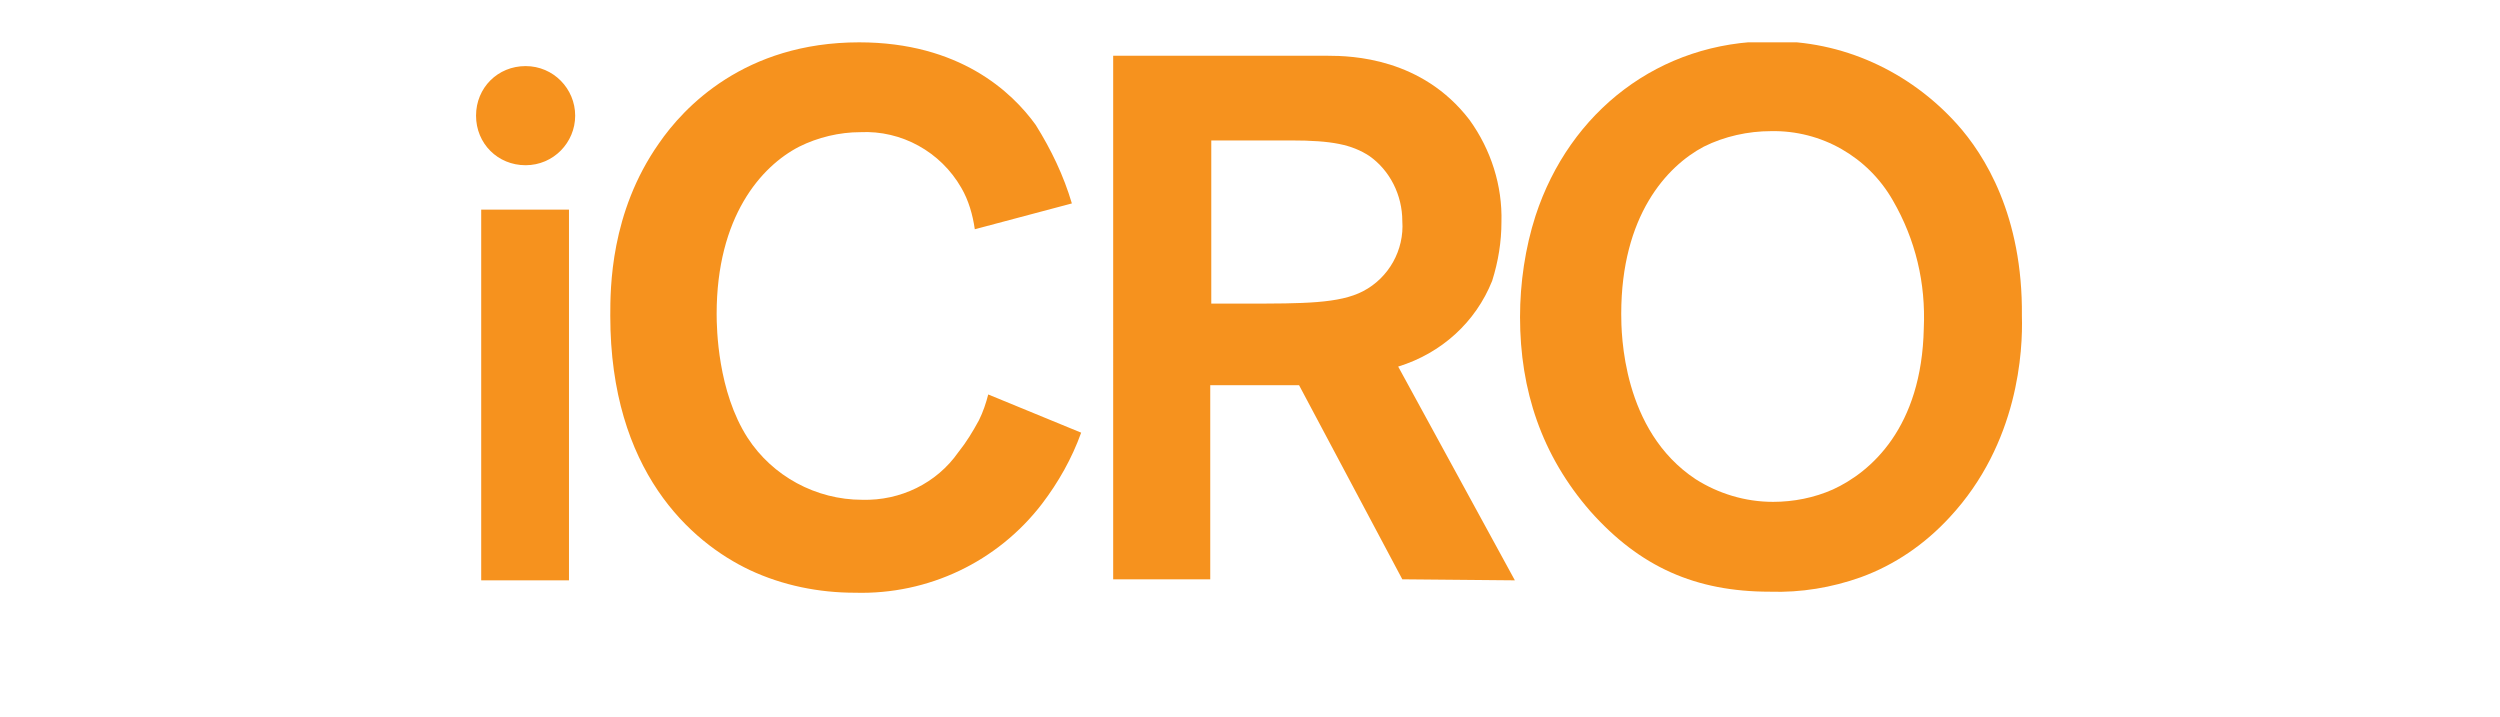
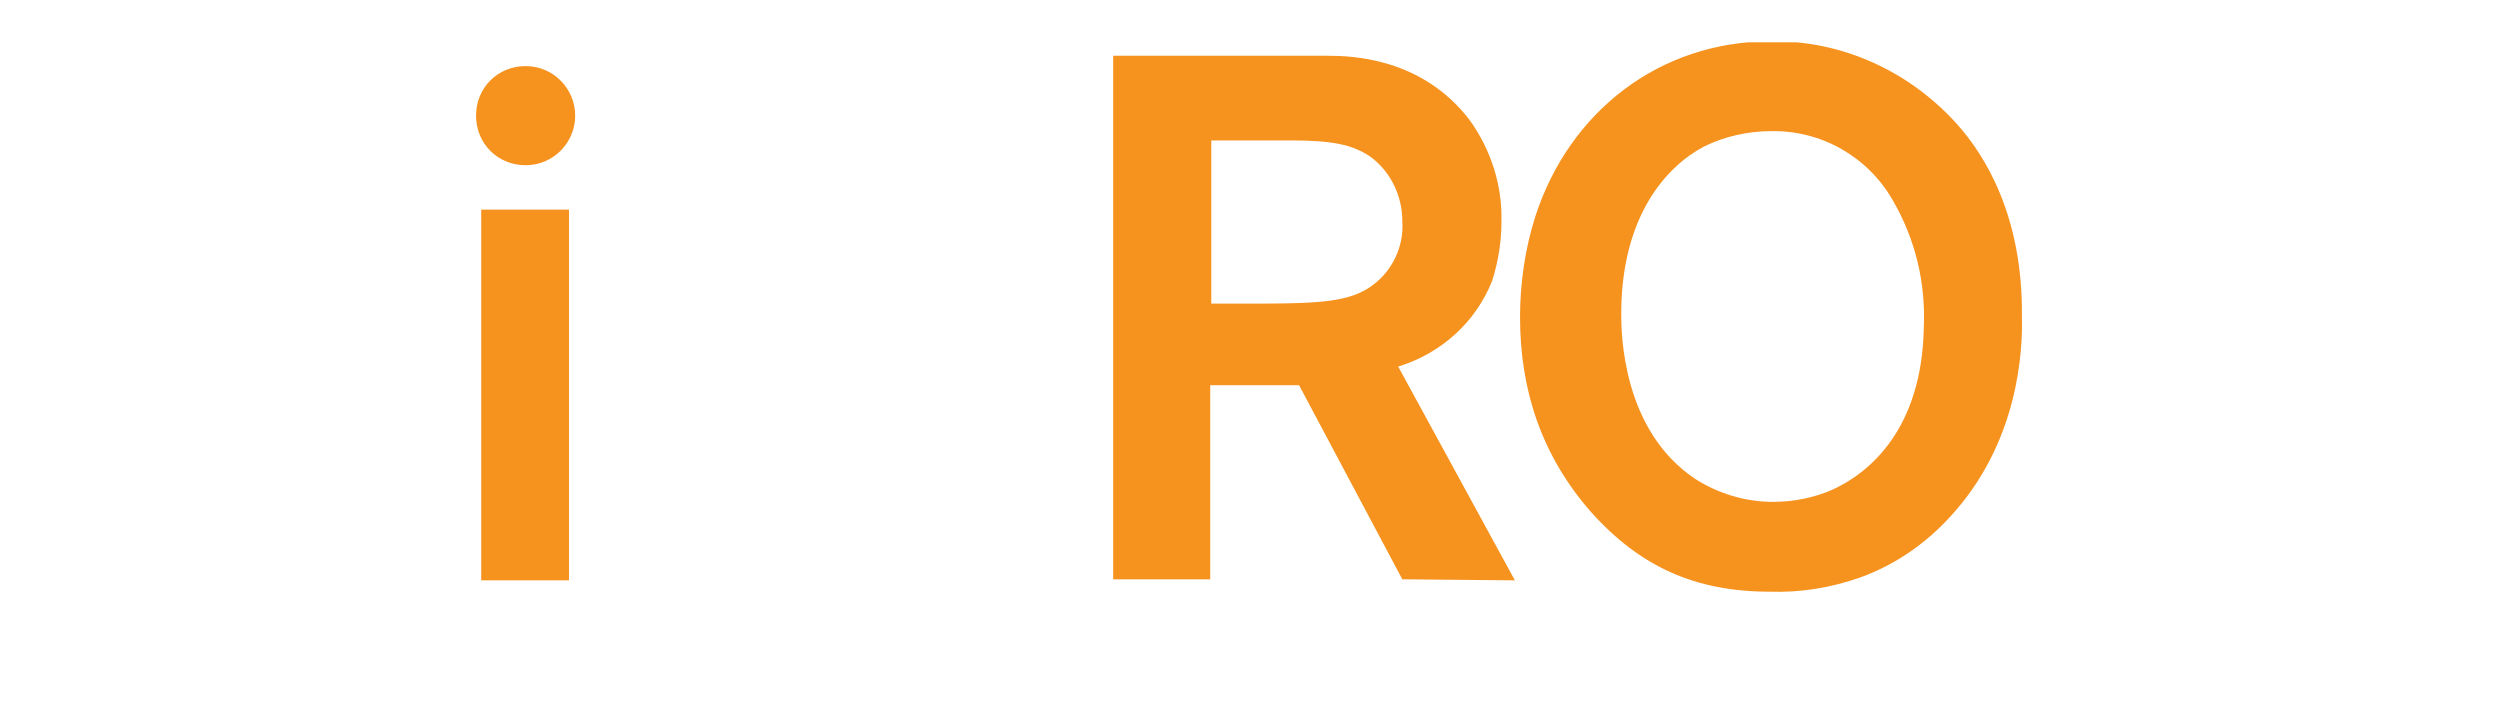
<svg xmlns="http://www.w3.org/2000/svg" xmlns:xlink="http://www.w3.org/1999/xlink" version="1.1" id="Layer_1" x="0px" y="0px" viewBox="0 0 242.1 69.4" style="enable-background:new 0 0 242.1 69.4;" xml:space="preserve">
  <style type="text/css">
	.st0{clip-path:url(#SVGID_00000041975155641558643390000017620066552959679126_);}
	.st1{fill:#F6921E;}
</style>
  <g id="Group_13971" transform="translate(0 0)">
    <g>
      <g>
        <defs>
          <rect id="SVGID_1_" x="46.1" y="4.1" width="149.8" height="53.3" />
        </defs>
        <clipPath id="SVGID_00000121971612107936563450000013079007442623458709_">
          <use xlink:href="#SVGID_1_" style="overflow:visible;" />
        </clipPath>
        <g id="Group_13970" transform="translate(0 0)" style="clip-path:url(#SVGID_00000121971612107936563450000013079007442623458709_);">
-           <path id="Path_11243" class="st1" d="M100.9,48.8c-4.3,5.6-11,8.8-18.1,8.6c-3.5,0-7-0.7-10.2-2.2c-5.7-2.7-13.5-9.6-13.5-24.6      c0-2.7,0-10,4.7-16.7c2.4-3.5,8.3-9.8,19.4-9.8c9.7,0,14.8,4.8,17.1,8c1.5,2.4,2.7,4.9,3.5,7.6l-9.4,2.5c-0.2-1.4-0.6-2.8-1.3-4      c-2-3.5-5.8-5.6-9.8-5.4c-2,0-4.1,0.5-5.9,1.4c-3.7,1.9-8,6.8-8,16.2c0,1.4,0.1,7.5,3,12c2.4,3.7,6.6,6,11.1,6      c3.7,0.1,7.2-1.6,9.3-4.6c0.8-1,1.4-2,2-3.1c0.4-0.8,0.7-1.7,0.9-2.5l9,3.7C103.8,44.4,102.5,46.7,100.9,48.8" />
          <path id="Path_11244" class="st1" d="M135.8,56.1l-10-18.8h-8.6v18.8h-9.4V5.4h20.8c2.3,0,9.1,0.2,13.7,6.2      c2.1,2.9,3.2,6.4,3.1,9.9c0,1.9-0.3,3.8-0.9,5.7c-1.6,4-4.9,7-9.1,8.3l11.3,20.7L135.8,56.1z M132.6,15.1      c-1.7-1.1-3.6-1.5-7.6-1.5h-7.7v15.8h3.4c5.5,0,9,0,11.3-1.2c2.5-1.3,4-4,3.8-6.8C135.8,18.9,134.6,16.5,132.6,15.1" />
          <path id="Path_11245" class="st1" d="M188.8,50.1c-2.4,2.6-5.3,4.6-8.6,5.8c-2.8,1-5.8,1.5-8.8,1.4c-7.2,0-12.6-2.4-17.4-7.8      c-4.7-5.4-6.8-11.7-6.8-18.8c0-3.3,0.5-6.7,1.5-9.8C152,10.8,160.7,4,171.5,4c6.9-0.1,13.4,2.9,18,8c2.7,3,6.4,8.9,6.3,18.6      C195.9,33.9,195.5,42.9,188.8,50.1 M183.3,19.4c-2.4-4.2-6.9-6.8-11.8-6.7c-2.2,0-4.5,0.5-6.5,1.5c-3.6,1.9-8,6.7-8,16.2      c0,1.9,0.1,11.3,7.2,16c2.2,1.4,4.8,2.2,7.5,2.2c2,0,4-0.4,5.8-1.2c3.7-1.7,8.6-6,8.8-15.6C186.5,27.4,185.5,23.2,183.3,19.4" />
          <path id="Path_11246" class="st1" d="M55.7,11.2c0,2.6-2.1,4.8-4.8,4.8s-4.8-2.1-4.8-4.8s2.1-4.8,4.8-4.8S55.7,8.6,55.7,11.2      L55.7,11.2" />
          <rect id="Rectangle_3050" x="46.6" y="20.3" class="st1" width="8.5" height="35.9" />
        </g>
      </g>
    </g>
  </g>
</svg>